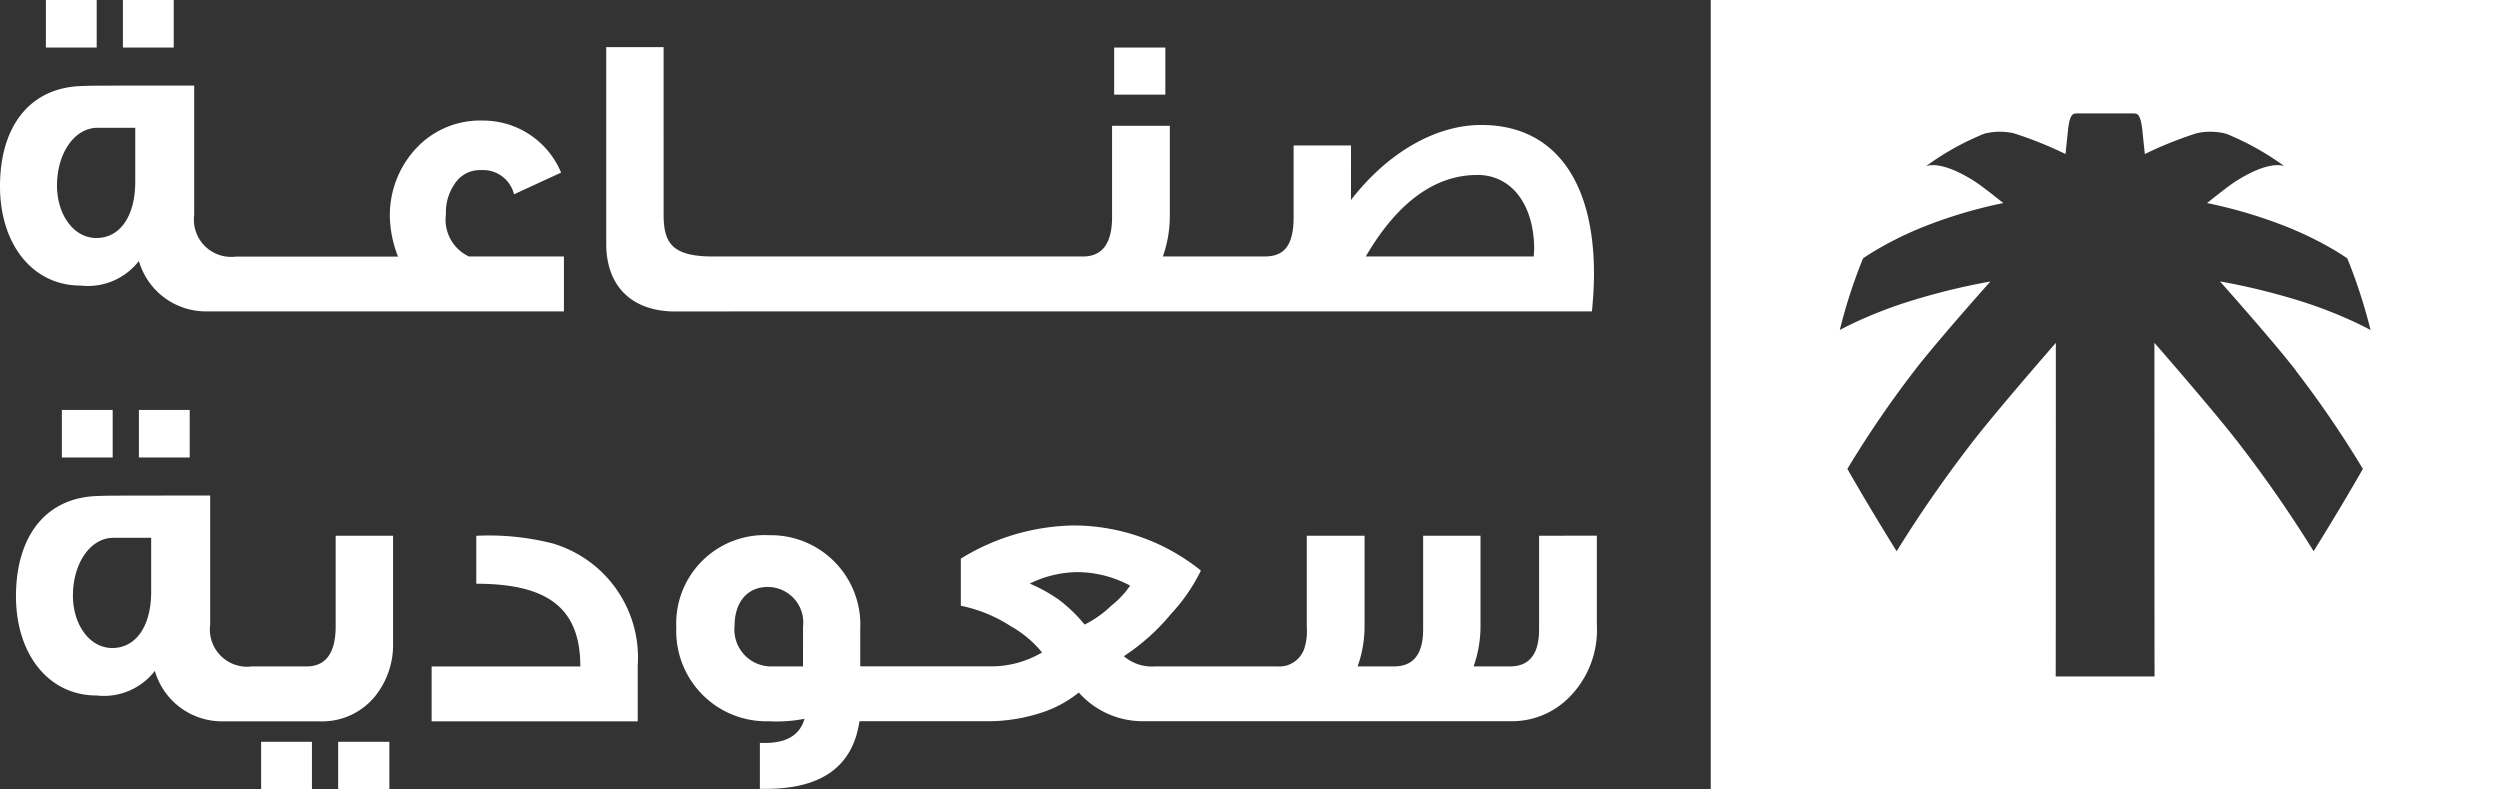
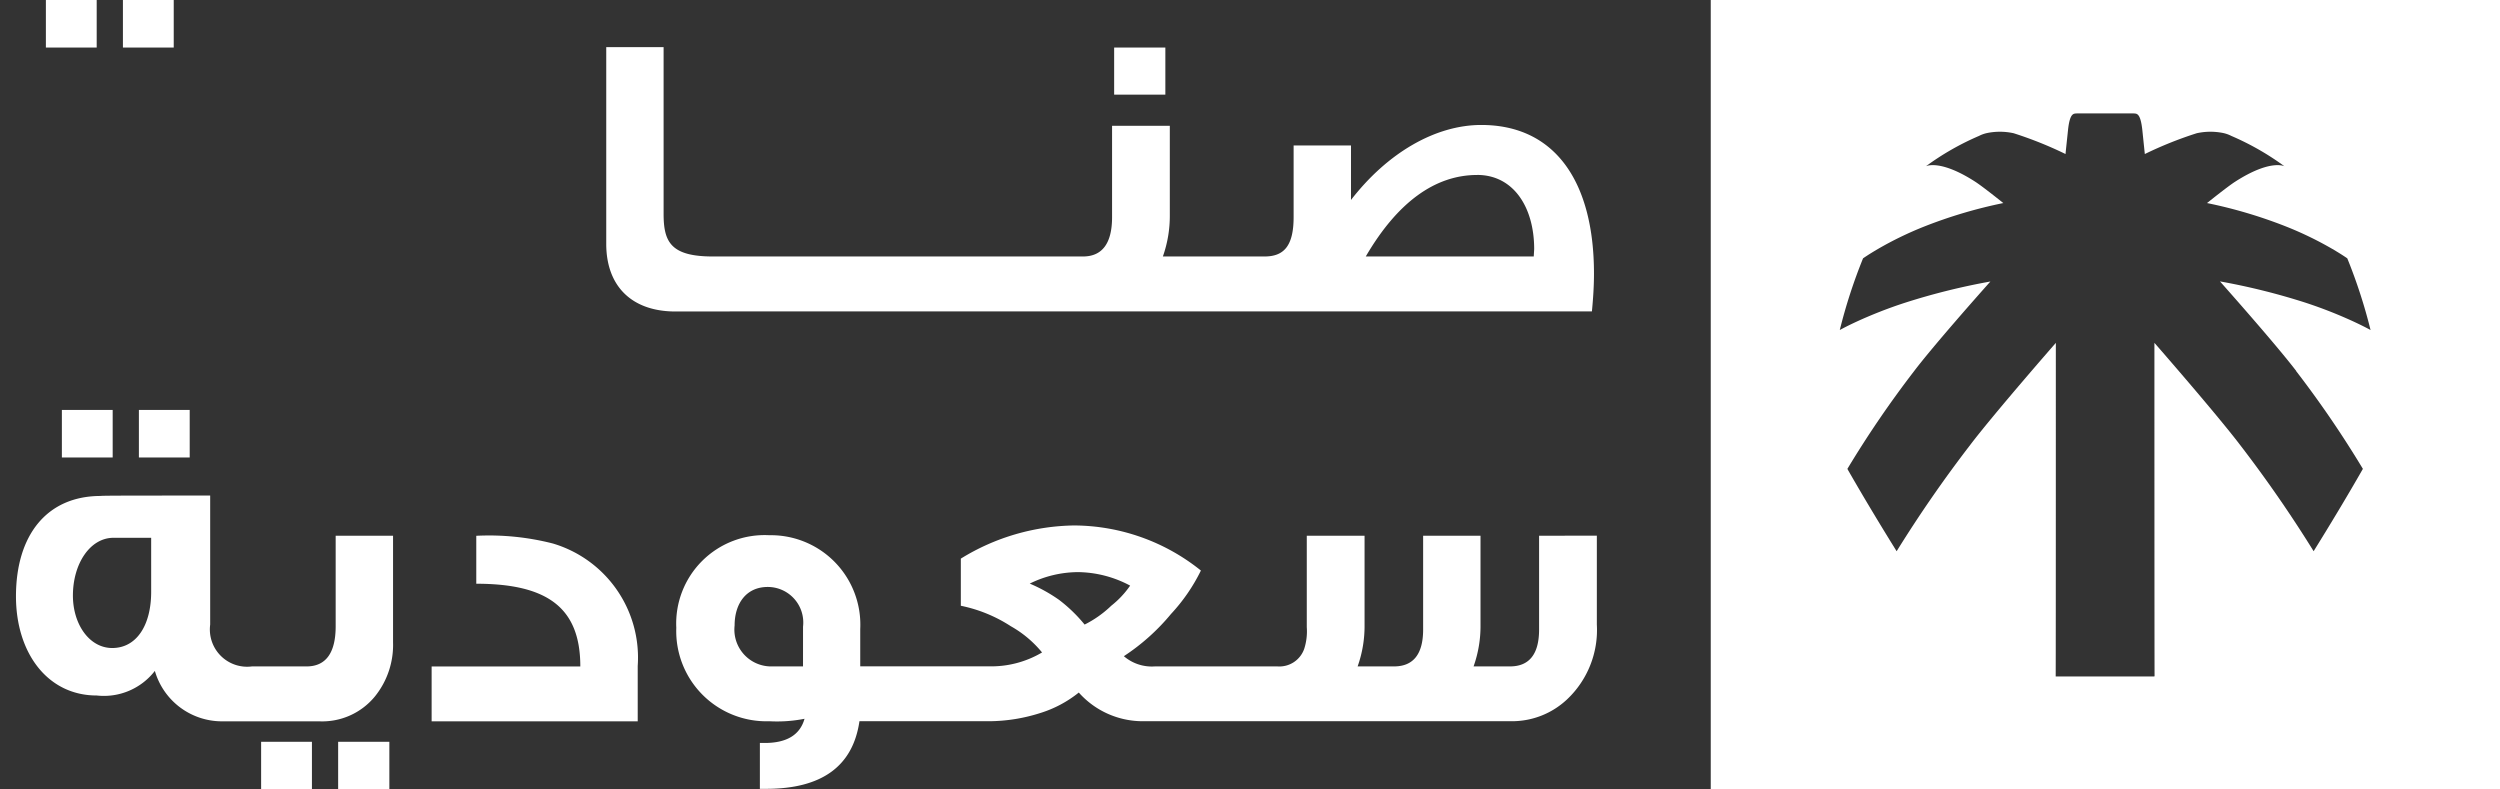
<svg xmlns="http://www.w3.org/2000/svg" id="saudi-made-arabic-logo-arb" width="144.175" height="45.521" viewBox="0 0 144.175 45.521">
  <rect x="0" y="0" width="144.175" height="45.521" fill="#333333" stroke="none" />
  <defs>
    <clipPath id="clip-path">
      <rect id="Rectangle_5955" data-name="Rectangle 5955" width="144.175" height="45.521" fill="none" />
    </clipPath>
  </defs>
  <rect id="Rectangle_5948" data-name="Rectangle 5948" width="2.93" height="2.742" transform="translate(2.646 0)" fill="#fff" />
  <rect id="Rectangle_5949" data-name="Rectangle 5949" width="2.93" height="2.742" transform="translate(7.089 0)" fill="#fff" />
  <g id="Group_10788" data-name="Group 10788">
    <g id="Group_10787" data-name="Group 10787" clip-path="url(#clip-path)">
-       <path id="Path_475" data-name="Path 475" d="M4.655,29.433A3.716,3.716,0,0,0,8.01,28.015a4.028,4.028,0,0,0,3.969,2.907H32.522V27.755H27.041a2.343,2.343,0,0,1-1.324-2.434,2.885,2.885,0,0,1,.5-1.747,1.721,1.721,0,0,1,1.536-.8,1.835,1.835,0,0,1,1.89,1.395l2.716-1.252a4.876,4.876,0,0,0-4.537-3,5.031,5.031,0,0,0-3.85,1.63,5.656,5.656,0,0,0-1.489,3.946,6.619,6.619,0,0,0,.472,2.268H13.609a2.149,2.149,0,0,1-2.41-2.409V17.9c-4.206,0-6.309,0-6.309.023C1.772,17.926,0,20.194,0,23.715c0,3.261,1.819,5.718,4.655,5.718m.969-9.1H7.8v3.119c0,1.937-.851,3.238-2.245,3.238-1.323,0-2.268-1.372-2.268-3.024,0-1.843.993-3.332,2.339-3.332" transform="translate(0 -12.964)" fill="#fff" />
      <path id="Path_476" data-name="Path 476" d="M133.852,25.094h49.731c.071-.733.119-1.464.119-2.174,0-5.339-2.268-8.577-6.5-8.577-2.646,0-5.41,1.606-7.513,4.325V15.525h-3.309v4.134c0,1.7-.591,2.268-1.678,2.268h-5.862a7.017,7.017,0,0,0,.4-2.386v-5.15h-3.33v5.268c0,1.512-.568,2.268-1.678,2.268H132.883c-2.434,0-2.836-.85-2.836-2.457V9.855h-3.308V21.2c0,2.434,1.465,3.9,3.993,3.9h3.12Zm43.115-7.869c2.08,0,3.286,1.843,3.286,4.277l-.025.425h-9.687c1.82-3.119,3.992-4.7,6.426-4.7" transform="translate(-91.777 -7.136)" fill="#fff" />
      <rect id="Rectangle_5950" data-name="Rectangle 5950" width="2.953" height="2.716" transform="translate(64.253 2.742)" fill="#fff" />
      <rect id="Rectangle_5951" data-name="Rectangle 5951" width="2.93" height="2.742" transform="translate(3.568 23.641)" fill="#fff" />
      <rect id="Rectangle_5952" data-name="Rectangle 5952" width="2.93" height="2.742" transform="translate(8.01 23.641)" fill="#fff" />
      <path id="Path_477" data-name="Path 477" d="M21.777,111.139c0,1.535-.567,2.314-1.678,2.314H16.95a2.148,2.148,0,0,1-2.41-2.409V103.6c-4.206,0-6.309,0-6.309.023-3.119,0-4.891,2.268-4.891,5.789,0,3.261,1.819,5.718,4.655,5.718a3.716,3.716,0,0,0,3.355-1.418,4.028,4.028,0,0,0,3.969,2.907h5.49a3.929,3.929,0,0,0,3.237-1.441,4.728,4.728,0,0,0,1.04-3.119v-6.143H21.777Zm-10.64-1.985c0,1.937-.851,3.238-2.245,3.238-1.322,0-2.268-1.372-2.268-3.024,0-1.843.993-3.332,2.339-3.332h2.174Z" transform="translate(-2.419 -75.021)" fill="#fff" />
      <rect id="Rectangle_5953" data-name="Rectangle 5953" width="2.953" height="2.742" transform="translate(19.501 42.779)" fill="#fff" />
      <rect id="Rectangle_5954" data-name="Rectangle 5954" width="2.93" height="2.742" transform="translate(15.059 42.779)" fill="#fff" />
      <path id="Path_478" data-name="Path 478" d="M97.227,112.445A14.845,14.845,0,0,0,92.809,112v2.765c4.206,0,6,1.464,6,4.771H90.234V122.7h11.885v-3.19a6.865,6.865,0,0,0-4.892-7.065" transform="translate(-65.342 -81.101)" fill="#fff" />
      <path id="Path_479" data-name="Path 479" d="M191.149,110.447v5.41c0,1.418-.567,2.126-1.678,2.126h-2.1a6.921,6.921,0,0,0,.4-2.386v-5.15h-3.309v5.41c0,1.418-.566,2.126-1.678,2.126h-2.1a6.928,6.928,0,0,0,.4-2.386v-5.15h-3.332v5.268a3.31,3.31,0,0,1-.14,1.23,1.516,1.516,0,0,1-1.537,1.039h-7.1a2.471,2.471,0,0,1-1.772-.591,12.207,12.207,0,0,0,2.719-2.434,10.337,10.337,0,0,0,1.724-2.505,11.751,11.751,0,0,0-7.3-2.6,12.743,12.743,0,0,0-6.545,1.913v2.718a8.357,8.357,0,0,1,2.884,1.181,6.35,6.35,0,0,1,1.8,1.512,5.737,5.737,0,0,1-3.071.8H152v-2.149a5.159,5.159,0,0,0-5.244-5.412,5.1,5.1,0,0,0-5.364,5.341,5.2,5.2,0,0,0,5.364,5.387,8.172,8.172,0,0,0,2.031-.142c-.26.922-1.016,1.395-2.292,1.395h-.283v2.646h.354q4.821,0,5.388-3.9h7.5a9.841,9.841,0,0,0,2.93-.473,6.721,6.721,0,0,0,2.22-1.181,4.935,4.935,0,0,0,3.663,1.654h21.32a4.631,4.631,0,0,0,3.167-1.252,5.5,5.5,0,0,0,1.726-4.323v-5.127ZM148.7,117.983h-1.914a2.124,2.124,0,0,1-2.031-2.362c0-1.252.662-2.22,1.913-2.22a2.05,2.05,0,0,1,2.033,2.291Zm17.777-3.5a6.218,6.218,0,0,1-1.537,1.087,8.708,8.708,0,0,0-1.464-1.418,9.029,9.029,0,0,0-1.7-.945,6.348,6.348,0,0,1,2.811-.662,6.522,6.522,0,0,1,2.978.779,5.3,5.3,0,0,1-1.087,1.158" transform="translate(-102.39 -79.551)" fill="#fff" />
      <path id="Path_480" data-name="Path 480" d="M357.641,45.521h45.516V0H357.641ZM391.4,21.4a59.78,59.78,0,0,1,3.85,5.64q-1.269,2.219-2.841,4.748a73.858,73.858,0,0,0-4.244-6.132c-1.371-1.8-4.884-5.825-4.938-5.884,0,.079,0,17.568.009,19.217l-.009,0c0,.006,0,.015,0,.021h-5.693c.011-1.65.006-19.156.009-19.236-.053.058-3.566,4.08-4.938,5.884a73.8,73.8,0,0,0-4.244,6.132q-1.571-2.528-2.841-4.748a59.764,59.764,0,0,1,3.849-5.64c1.092-1.438,3.735-4.425,4.4-5.168a38.213,38.213,0,0,0-4.922,1.224A25.9,25.9,0,0,0,366,18.573c-.6.28-.918.46-.918.46a30.473,30.473,0,0,1,1.342-4.134s.3-.213.863-.543a20.105,20.105,0,0,1,2.658-1.289,27.27,27.27,0,0,1,4.569-1.357c-.05-.037-1.174-.942-1.616-1.227-2.045-1.321-2.85-.894-2.85-.894a15.492,15.492,0,0,1,3.064-1.751,1.884,1.884,0,0,1,.466-.166,3.7,3.7,0,0,1,1.529.011,22.183,22.183,0,0,1,2.994,1.2c0-.033.106-1.018.142-1.367.106-1.022.33-.959.51-.975h3.27c.179.015.4-.047.509.975.036.349.139,1.334.142,1.367a22.173,22.173,0,0,1,2.994-1.2,3.7,3.7,0,0,1,1.529-.011,1.884,1.884,0,0,1,.465.166,15.491,15.491,0,0,1,3.064,1.751s-.8-.427-2.85.894c-.442.285-1.566,1.19-1.616,1.227a27.253,27.253,0,0,1,4.569,1.357,20.064,20.064,0,0,1,2.658,1.289c.564.33.863.543.863.543a30.444,30.444,0,0,1,1.342,4.134s-.32-.18-.918-.46a25.919,25.919,0,0,0-2.845-1.121,38.191,38.191,0,0,0-4.922-1.224c.661.742,3.3,3.73,4.4,5.168" transform="translate(-258.982)" fill="#fff" fill-rule="evenodd" />
    </g>
  </g>
</svg>